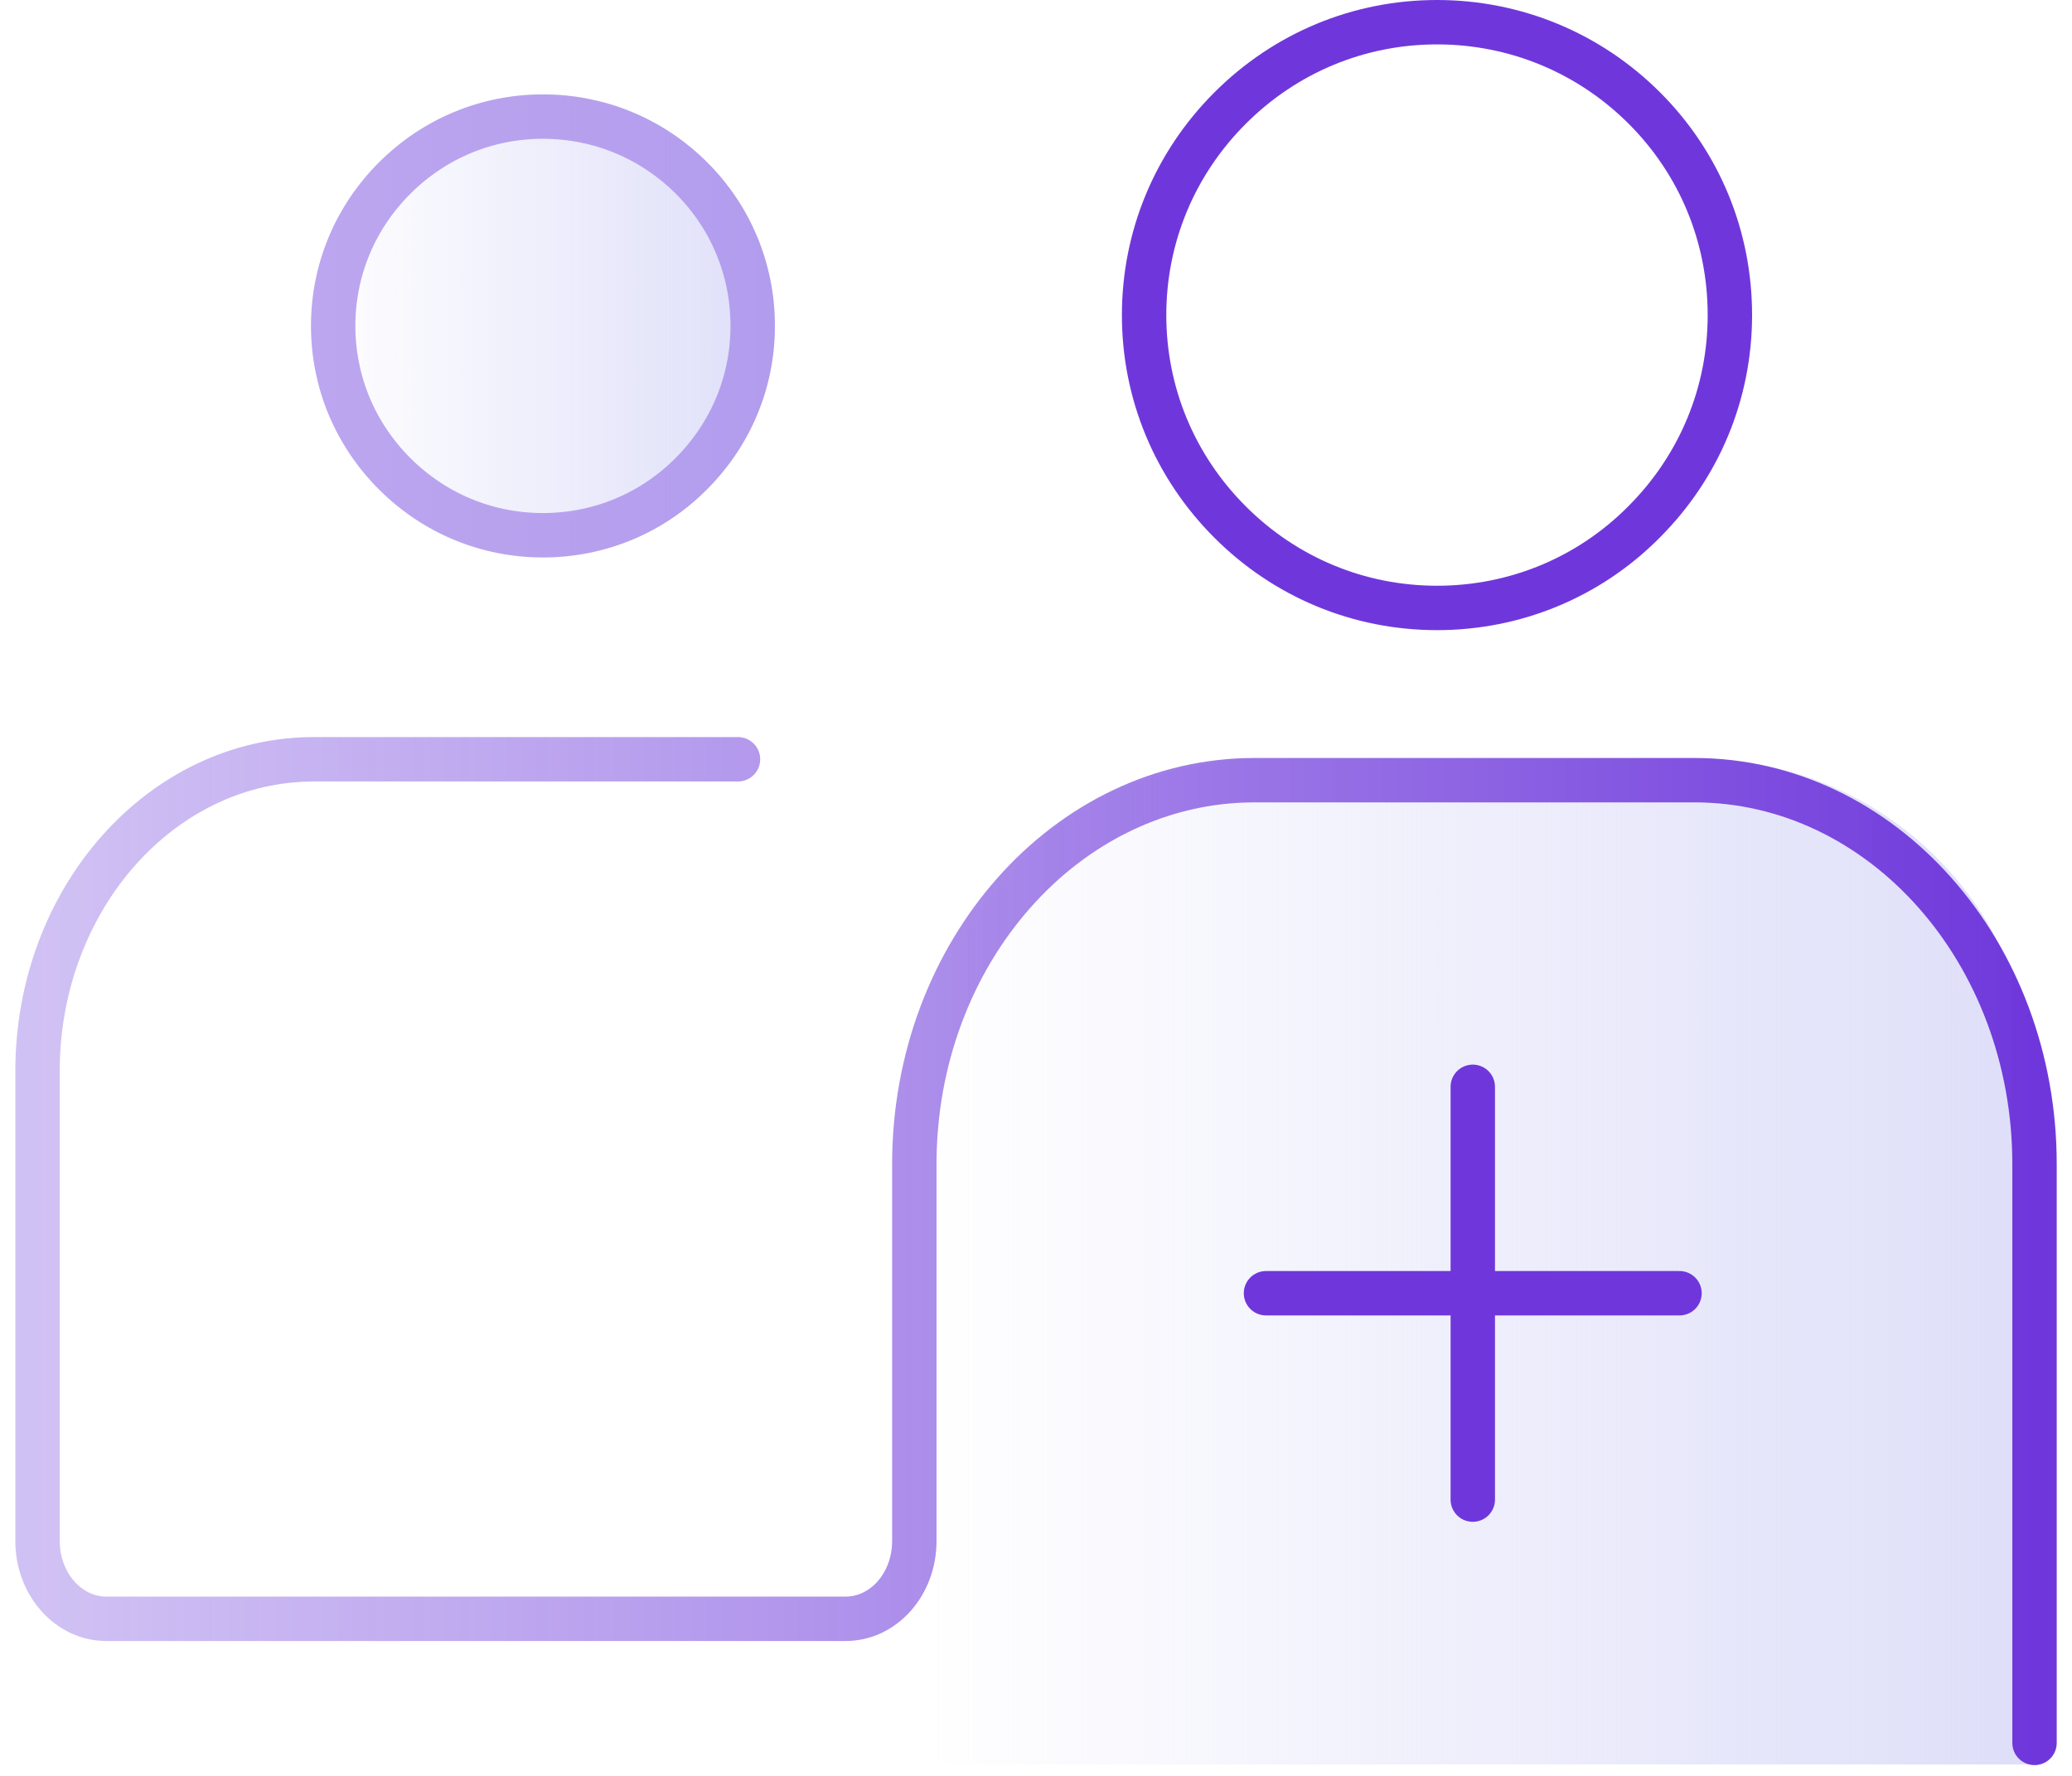
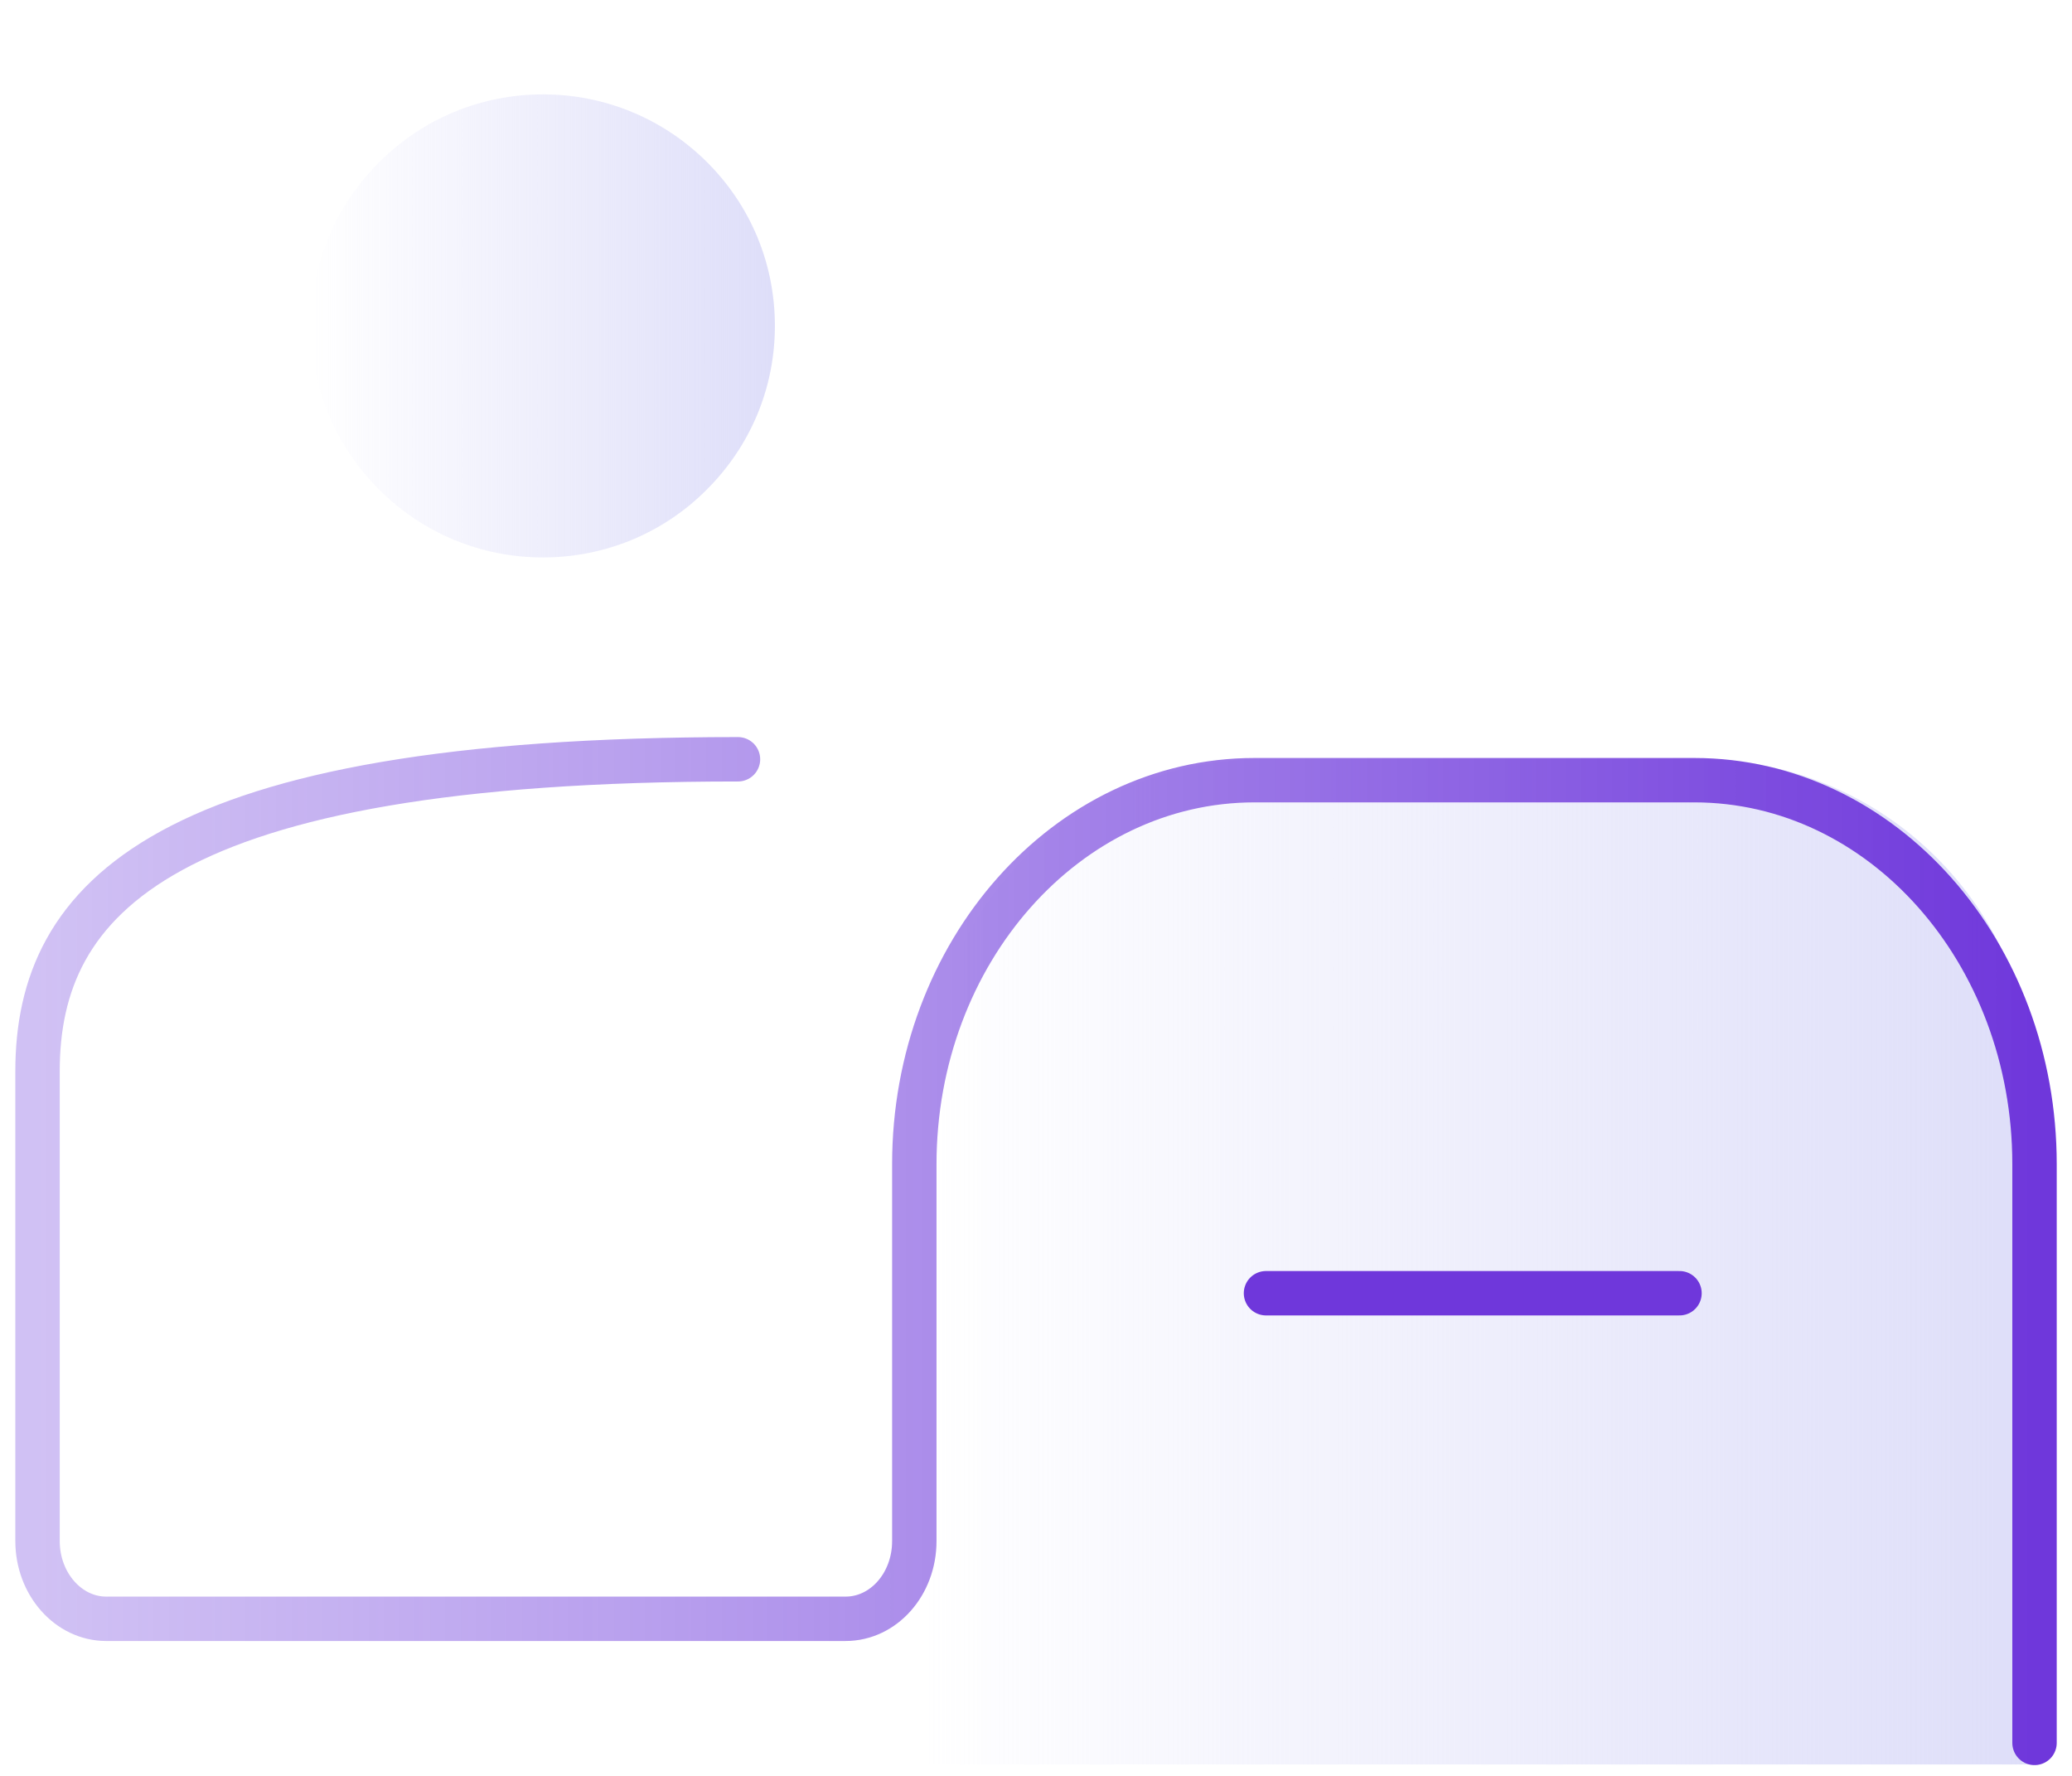
<svg xmlns="http://www.w3.org/2000/svg" width="70" height="60" viewBox="0 0 70 60" fill="none">
  <g clip-path="url(#clip0_3795_11186)">
    <path d="M57.405 25.653H42.65C36.394 25.653 31.32 30.717 31.32 36.962V59.614H68.734V36.962C68.734 30.717 63.661 25.653 57.405 25.653Z" fill="url(#paint0_linear_3795_11186)" />
-     <path d="M24.932 25.653H10.607C5.446 25.653 1.268 30.375 1.268 36.19V52.067C1.268 53.512 2.307 54.693 3.589 54.693H28.568C29.85 54.693 30.889 53.523 30.889 52.067V39.334C30.889 32.173 36.04 26.359 42.384 26.359H57.239C63.584 26.359 68.734 32.163 68.734 39.334V58.886" stroke="url(#paint1_linear_3795_11186)" stroke-width="1.5" stroke-miterlimit="10" stroke-linecap="round" />
+     <path d="M24.932 25.653C5.446 25.653 1.268 30.375 1.268 36.19V52.067C1.268 53.512 2.307 54.693 3.589 54.693H28.568C29.85 54.693 30.889 53.523 30.889 52.067V39.334C30.889 32.173 36.04 26.359 42.384 26.359H57.239C63.584 26.359 68.734 32.163 68.734 39.334V58.886" stroke="url(#paint1_linear_3795_11186)" stroke-width="1.5" stroke-miterlimit="10" stroke-linecap="round" />
    <path d="M18.342 18.834C16.253 18.834 14.286 18.018 12.805 16.539C11.324 15.061 10.506 13.097 10.506 11.011C10.506 8.926 11.324 6.962 12.805 5.484C14.286 4.005 16.253 3.189 18.342 3.189C20.431 3.189 22.41 4.005 23.891 5.484C25.372 6.962 26.179 8.926 26.179 11.011C26.179 13.097 25.361 15.061 23.88 16.539C22.41 18.018 20.431 18.834 18.342 18.834Z" fill="url(#paint2_linear_3795_11186)" />
-     <path d="M18.343 3.939C20.233 3.939 22.021 4.677 23.361 6.015C24.7 7.351 25.429 9.124 25.429 11.011C25.429 12.896 24.691 14.669 23.35 16.008L23.348 16.01C22.02 17.346 20.234 18.084 18.343 18.084C16.453 18.084 14.676 17.347 13.335 16.008C11.994 14.669 11.256 12.896 11.256 11.011C11.256 9.126 11.994 7.353 13.335 6.015C14.676 4.676 16.453 3.939 18.343 3.939Z" stroke="#A081E8" stroke-opacity="0.7" stroke-width="1.5" />
-     <path d="M48.548 0.75C51.187 0.75 53.684 1.782 55.555 3.653C57.425 5.523 58.442 8.005 58.442 10.646C58.442 13.283 57.411 15.765 55.539 17.637L55.537 17.639C53.682 19.508 51.187 20.54 48.548 20.54C45.91 20.54 43.428 19.509 41.556 17.637C39.684 15.765 38.652 13.283 38.652 10.646C38.652 8.008 39.684 5.525 41.556 3.653C43.428 1.781 45.91 0.75 48.548 0.75Z" stroke="#6F37DB" stroke-width="1.5" />
-     <path d="M49.756 36.719V50.666" stroke="#6F37DB" stroke-width="1.5" stroke-miterlimit="10" stroke-linecap="round" />
    <path d="M56.74 43.693H42.77" stroke="#6F37DB" stroke-width="1.5" stroke-miterlimit="10" stroke-linecap="round" />
  </g>
  <defs>
    <linearGradient id="paint0_linear_3795_11186" x1="68.734" y1="42.633" x2="31.32" y2="42.633" gradientUnits="userSpaceOnUse">
      <stop stop-color="#DEDEF9" />
      <stop offset="1" stop-color="#DEDEF9" stop-opacity="0" />
    </linearGradient>
    <linearGradient id="paint1_linear_3795_11186" x1="68.734" y1="42.269" x2="1.268" y2="42.269" gradientUnits="userSpaceOnUse">
      <stop stop-color="#6F37DB" />
      <stop offset="1" stop-color="#A081E8" stop-opacity="0.49" />
    </linearGradient>
    <linearGradient id="paint2_linear_3795_11186" x1="26.179" y1="11.011" x2="10.506" y2="11.011" gradientUnits="userSpaceOnUse">
      <stop stop-color="#DEDEF9" />
      <stop offset="1" stop-color="#DEDEF9" stop-opacity="0" />
    </linearGradient>
    <clipPath id="clip0_3795_11186">
      <rect width="69.677" height="60" fill="white" transform="translate(0.162)" />
    </clipPath>
  </defs>
</svg>